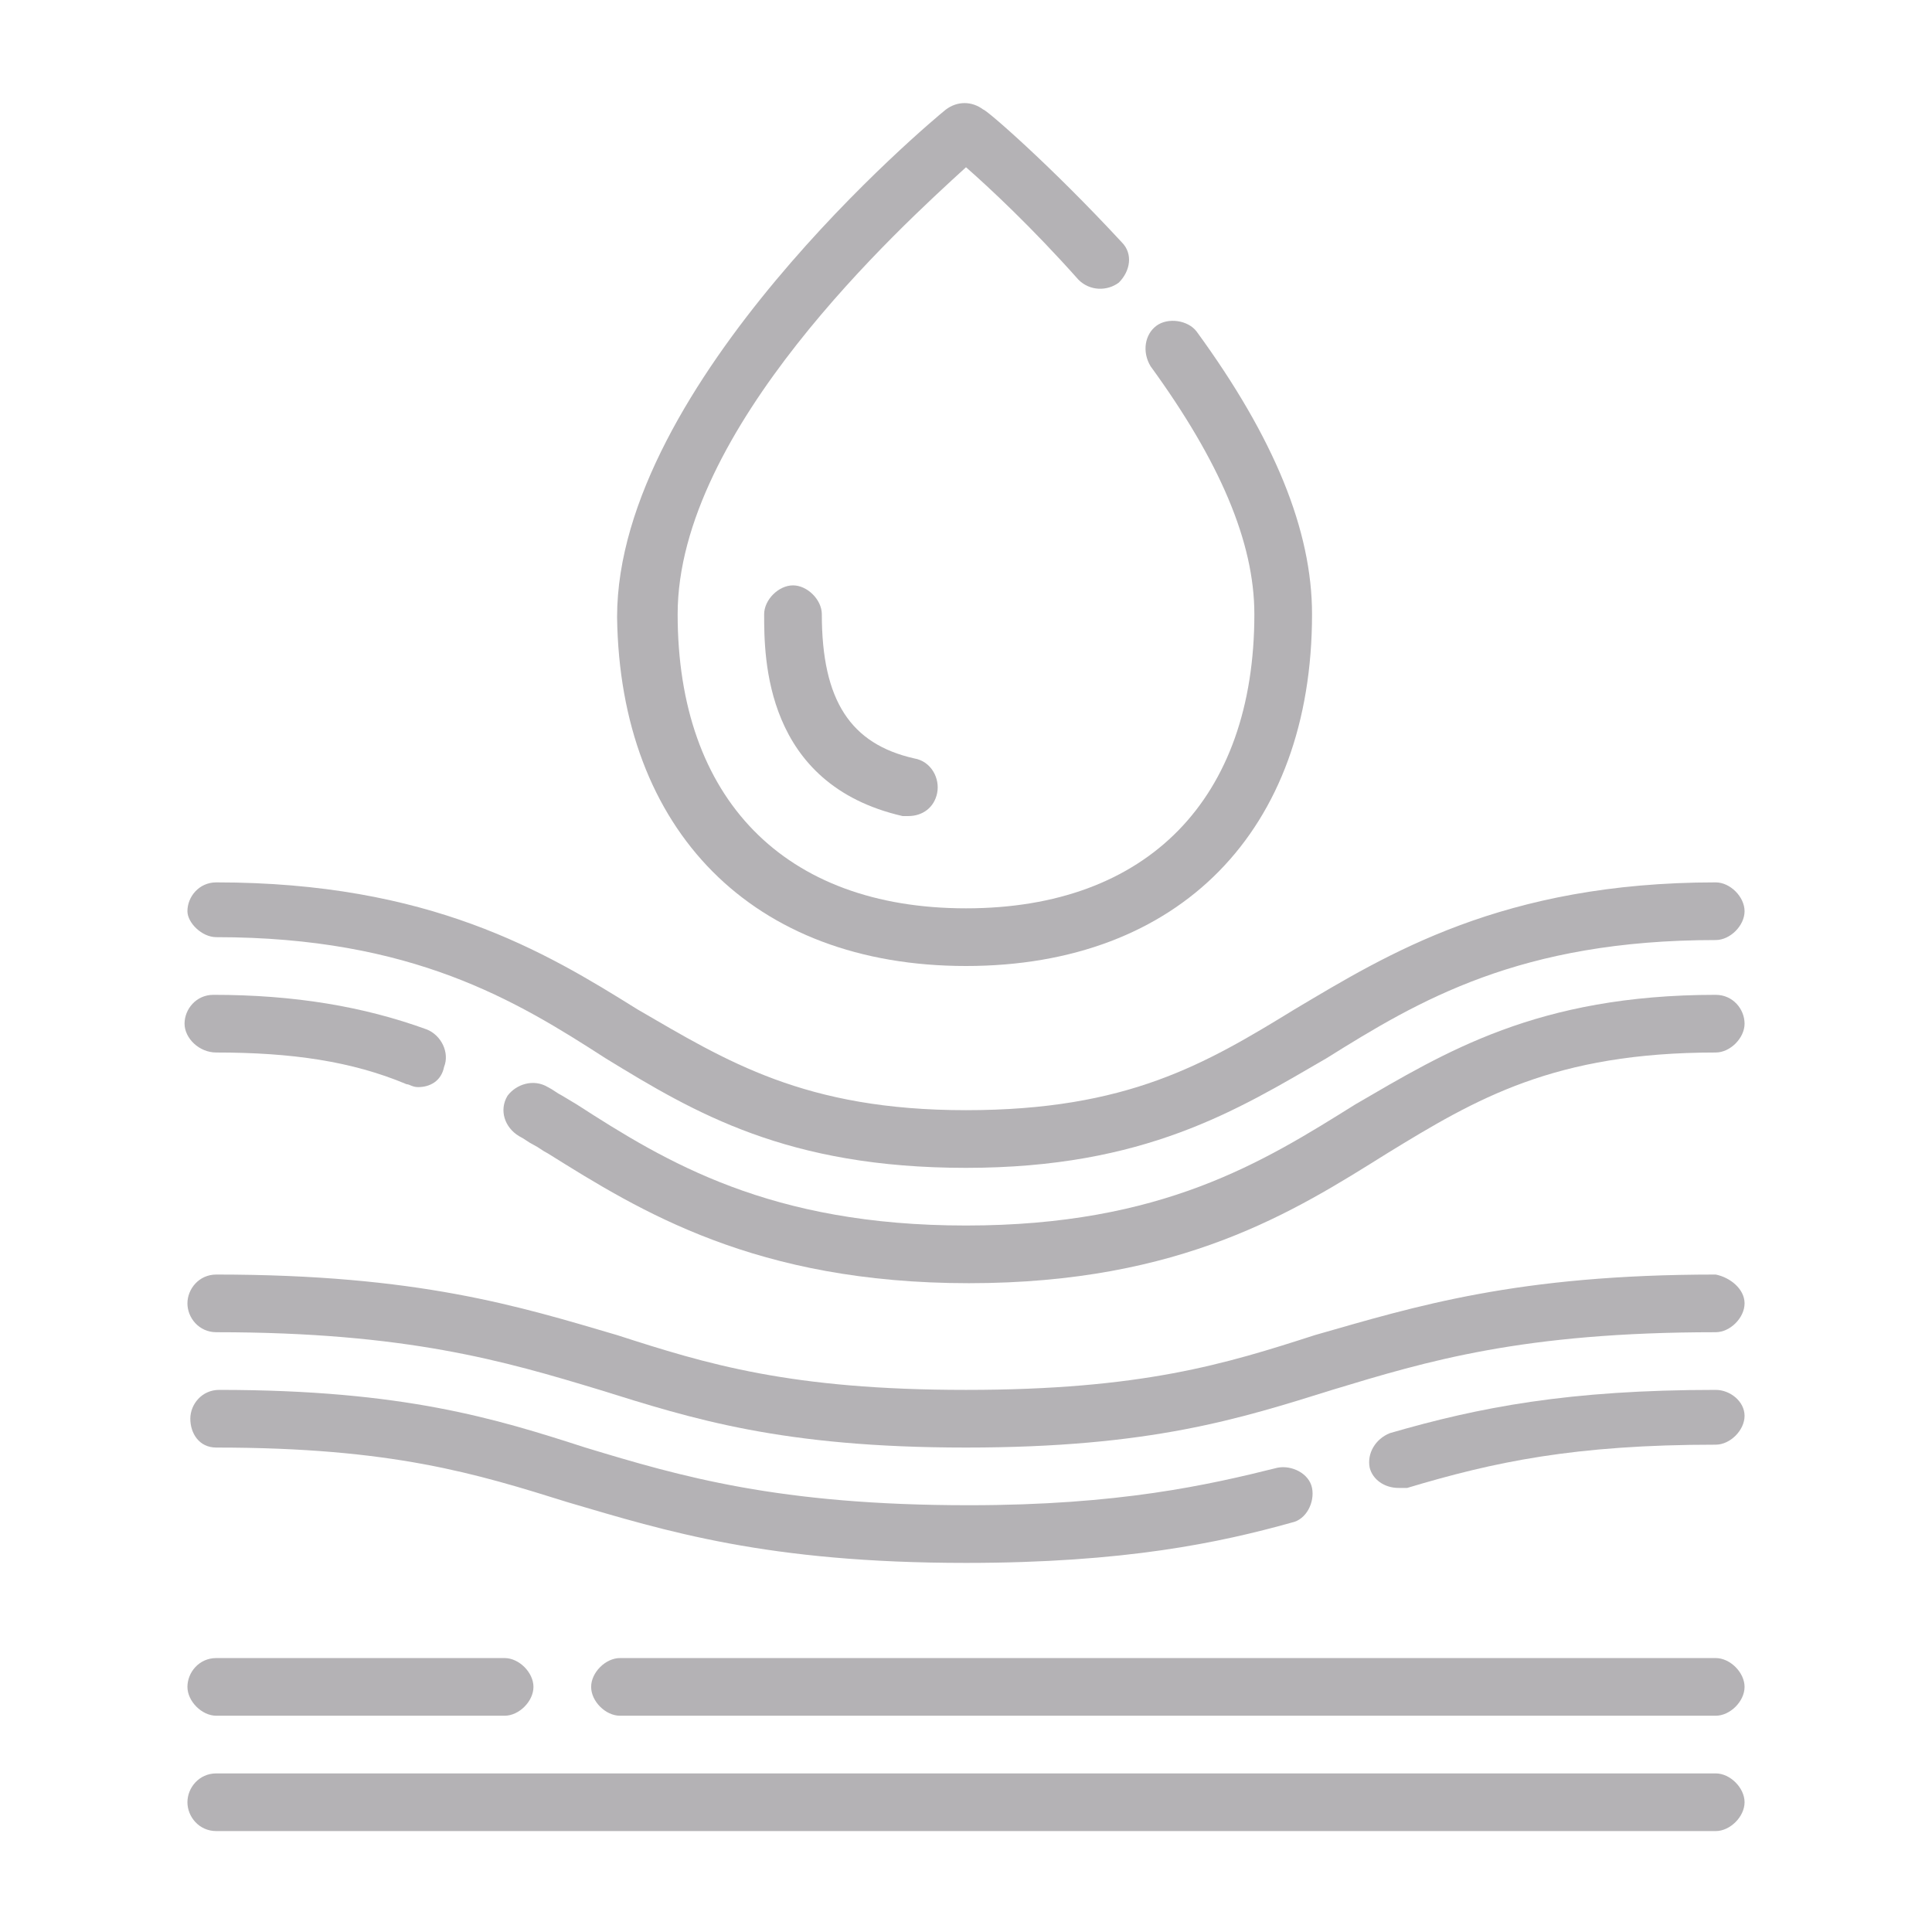
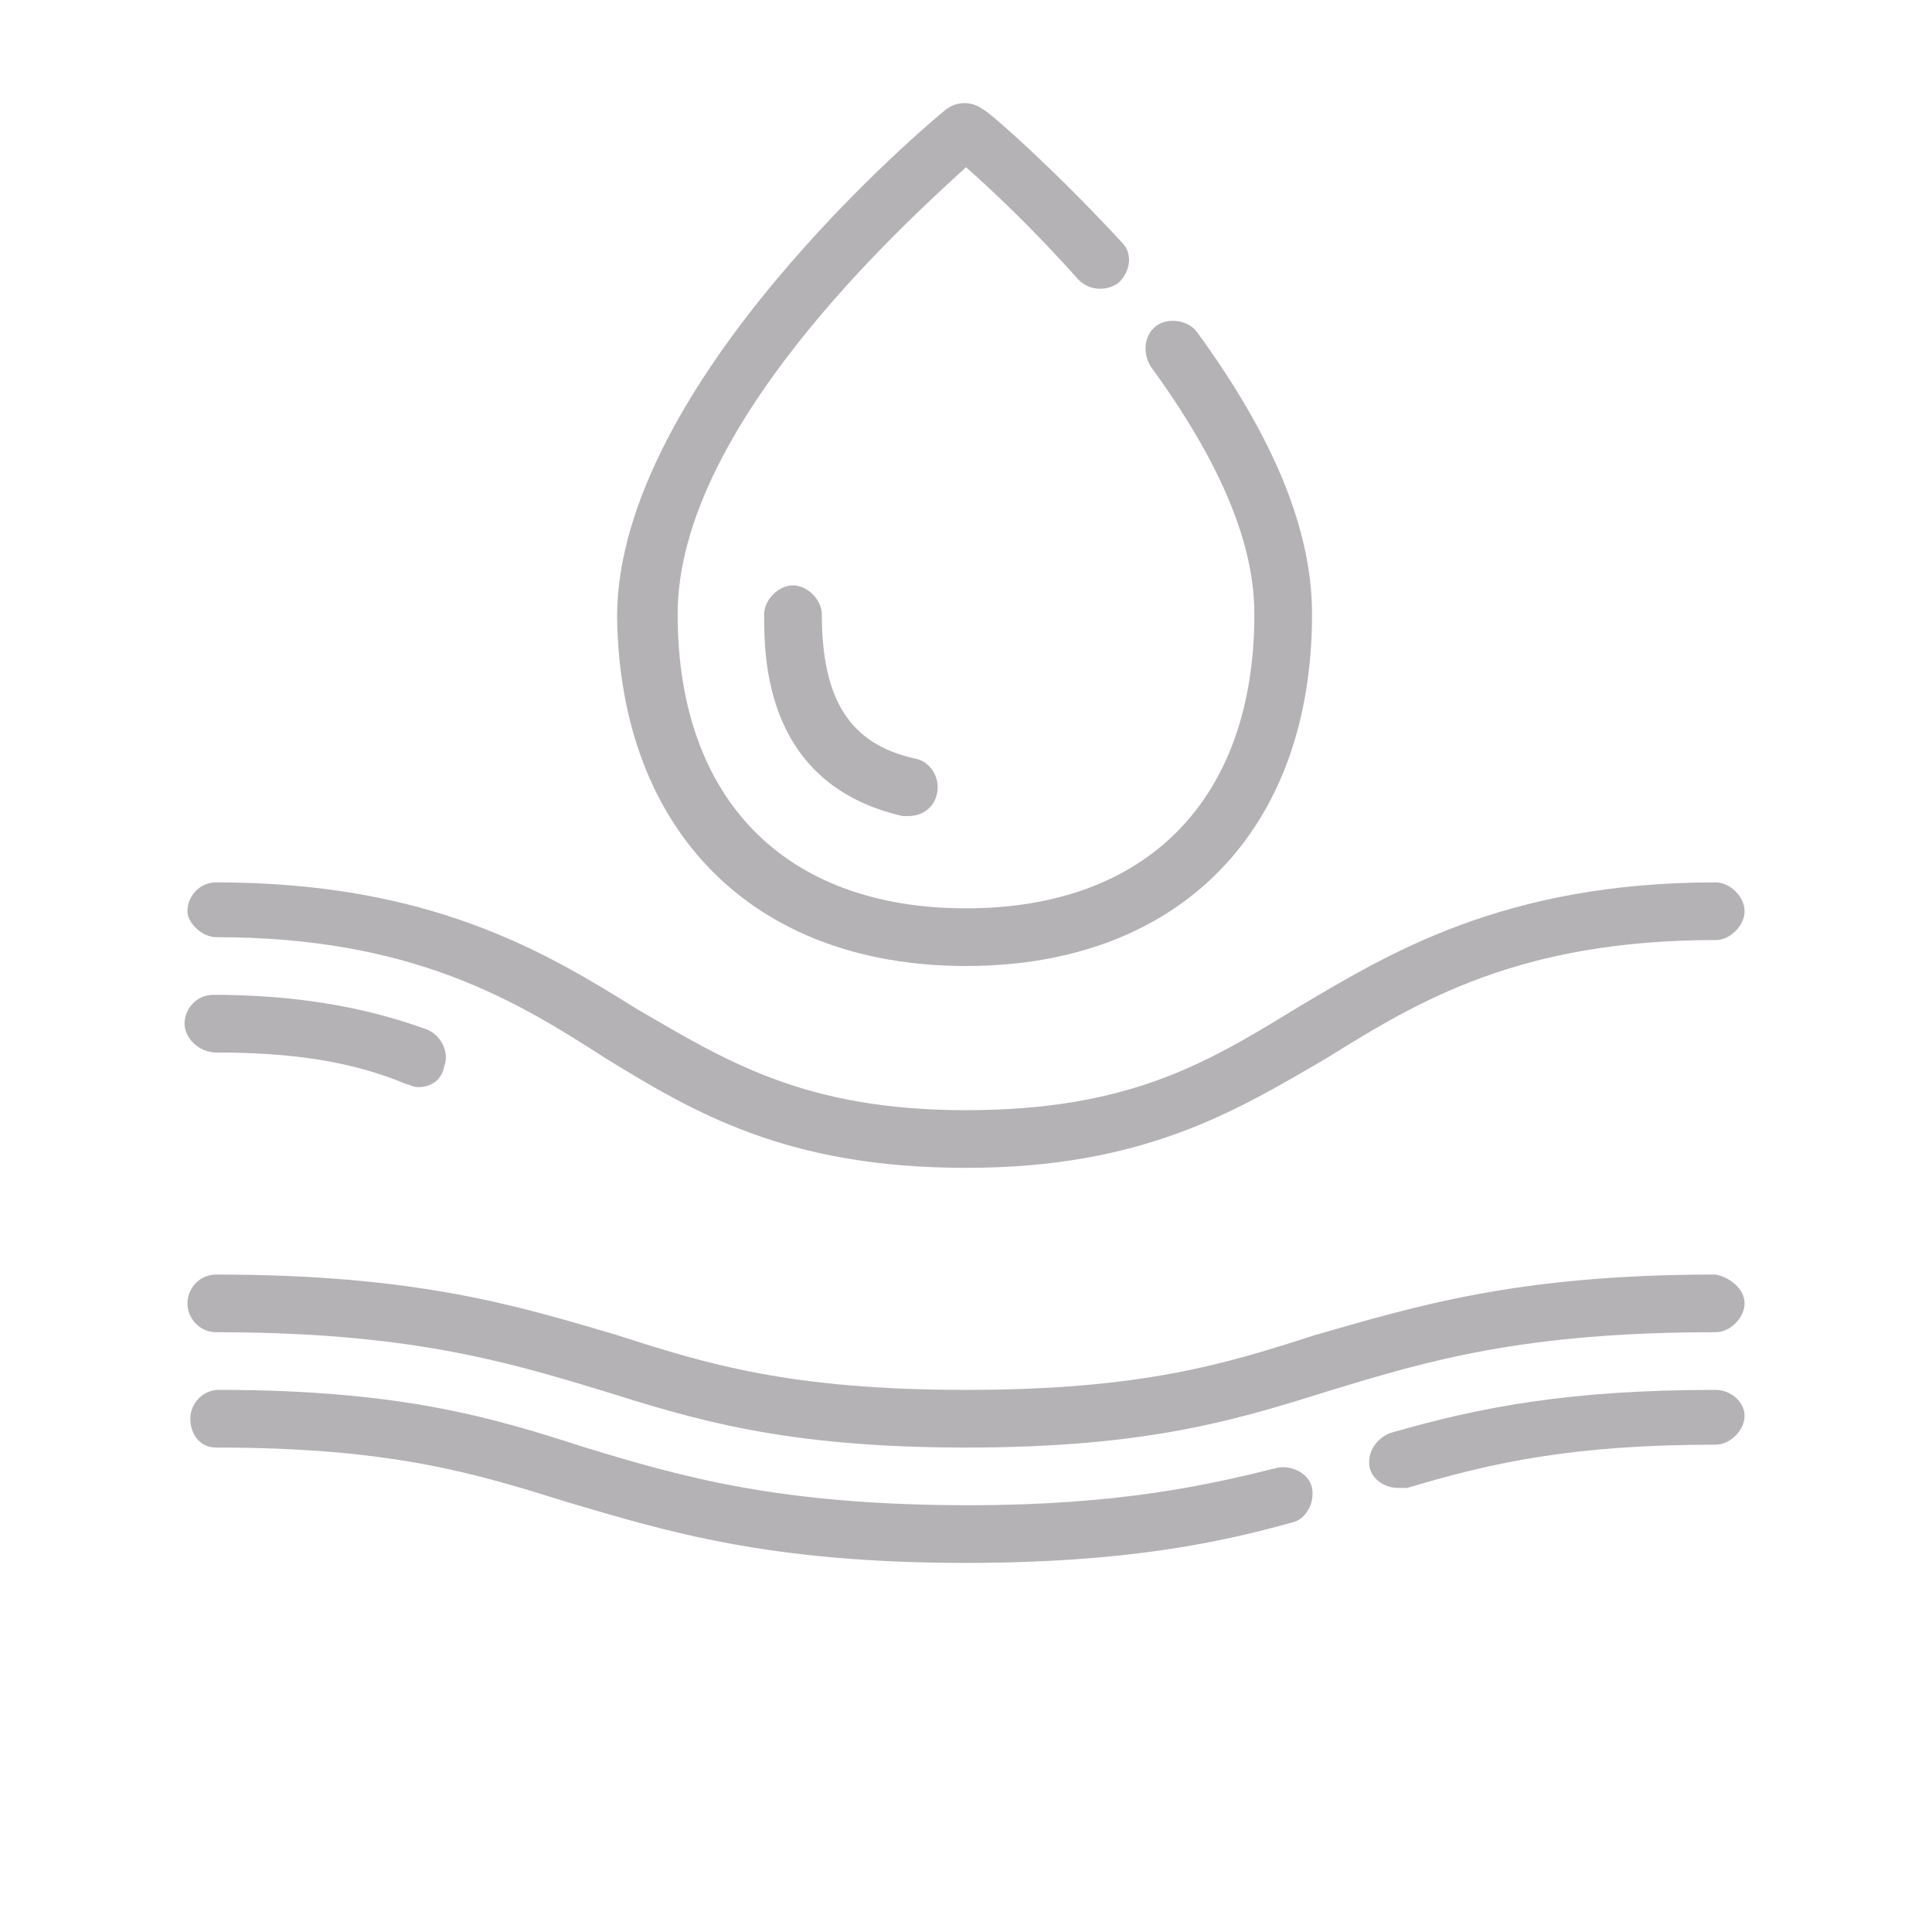
<svg xmlns="http://www.w3.org/2000/svg" id="Layer_1" x="0px" y="0px" viewBox="0 0 67 67" style="enable-background:new 0 0 67 67;" xml:space="preserve">
  <style type="text/css">	.st0{fill:#B4B2B5;}</style>
  <g>
-     <path class="st0" d="M7.5,59.5h10c0.5,0,1-0.5,1-1s-0.5-1-1-1h-10c-0.6,0-1,0.5-1,1S7,59.5,7.5,59.5z" />
-     <path class="st0" d="M59.5,61.5h-52c-0.6,0-1,0.5-1,1s0.4,1,1,1h52c0.5,0,1-0.5,1-1S60,61.5,59.5,61.5z" />
-     <path class="st0" d="M59.5,57.5h-38c-0.5,0-1,0.5-1,1s0.5,1,1,1h38c0.5,0,1-0.5,1-1S60,57.5,59.5,57.5z" />
    <path class="st0" d="M7.5,50.2c6.1,0,9,0.9,12.2,1.9c3.4,1,6.9,2.1,13.8,2.1c5.5,0,8.8-0.7,11.3-1.4c0.5-0.1,0.8-0.7,0.7-1.2  c-0.1-0.5-0.7-0.8-1.2-0.7c-2.4,0.6-5.5,1.3-10.7,1.3c-6.6,0-10-1-13.3-2c-3.1-1-6.3-2-12.7-2c-0.6,0-1,0.5-1,1S6.9,50.2,7.5,50.2  L7.5,50.2z" />
    <path class="st0" d="M59.5,44.2c-6.9,0-10.4,1.1-13.9,2.1c-3.1,1-6,1.9-12.1,1.9s-9-0.9-12.1-1.9c-3.4-1-6.9-2.1-13.9-2.1  c-0.6,0-1,0.5-1,1s0.4,1,1,1c6.6,0,10,1,13.3,2c3.2,1,6.3,2,12.7,2s9.5-1,12.7-2c3.3-1,6.6-2,13.3-2c0.5,0,1-0.5,1-1  S60,44.3,59.5,44.2L59.5,44.2z" />
    <path class="st0" d="M59.5,48.2c-5.1,0-8.2,0.6-11.3,1.5c-0.5,0.2-0.8,0.7-0.7,1.2c0.1,0.4,0.5,0.7,1,0.7c0.1,0,0.2,0,0.3,0  c3-0.9,5.8-1.5,10.7-1.5c0.5,0,1-0.5,1-1S60,48.2,59.5,48.2z" />
    <path class="st0" d="M7.5,36.5c2.6,0,4.7,0.3,6.6,1.1c0.1,0,0.2,0.1,0.4,0.1c0.4,0,0.8-0.2,0.9-0.7c0.2-0.5-0.1-1.1-0.6-1.3  c-2.2-0.8-4.6-1.2-7.4-1.2c-0.6,0-1,0.5-1,1S6.9,36.5,7.5,36.5z" />
    <path class="st0" d="M7.5,32.5c6.8,0,10.4,2.2,13.5,4.2c3.1,1.9,6.3,3.8,12.5,3.8s9.4-2,12.5-3.8c3.2-2,6.7-4.1,13.5-4.1  c0.5,0,1-0.5,1-1s-0.5-1-1-1c-7.4,0-11.4,2.5-14.6,4.4c-3.1,1.9-5.8,3.5-11.4,3.5s-8.3-1.7-11.4-3.5c-3.2-2-7.2-4.4-14.6-4.4  c-0.6,0-1,0.5-1,1C6.5,32,7,32.5,7.5,32.5z" />
-     <path class="st0" d="M59.5,34.5c-6.2,0-9.4,2-12.5,3.8c-3.2,2-6.7,4.2-13.5,4.2S23.1,40.3,20,38.3L19.5,38  c-0.2-0.1-0.3-0.2-0.5-0.3c-0.5-0.3-1.1-0.1-1.4,0.3c-0.3,0.5-0.1,1.1,0.4,1.4c0.2,0.1,0.3,0.2,0.5,0.3c0.2,0.1,0.3,0.2,0.5,0.3  c3.2,2,7.2,4.5,14.6,4.5S44.9,42,48.1,40c3.1-1.9,5.8-3.5,11.4-3.5c0.5,0,1-0.5,1-1S60.1,34.5,59.5,34.5L59.5,34.5z" />
    <path class="st0" d="M33.5,33.5c7.4,0,12-4.7,12-12.2c0-2.9-1.3-6.1-4-9.8c-0.3-0.4-1-0.5-1.4-0.2c-0.4,0.3-0.5,0.9-0.2,1.4  c2.4,3.3,3.6,6.1,3.6,8.6c0,6.4-3.7,10.2-10,10.2s-10-3.8-10-10.2s7.7-13.4,10-15.5c0.8,0.7,2.3,2.1,3.9,3.9c0.4,0.4,1,0.4,1.4,0.1  c0.4-0.4,0.5-1,0.1-1.4c-2.5-2.7-4.7-4.6-4.8-4.6c-0.4-0.3-0.9-0.3-1.3,0c-0.5,0.4-11.4,9.5-11.4,17.6  C21.5,28.8,26.1,33.5,33.5,33.5L33.5,33.5z" />
    <path class="st0" d="M28.5,21.3c0-0.5-0.5-1-1-1s-1,0.5-1,1c0,1.5,0,5.9,4.8,7c0.1,0,0.1,0,0.2,0c0.5,0,0.9-0.3,1-0.8  c0.1-0.5-0.2-1.1-0.8-1.2C29.5,25.8,28.5,24.3,28.5,21.3z" />
  </g>
</svg>